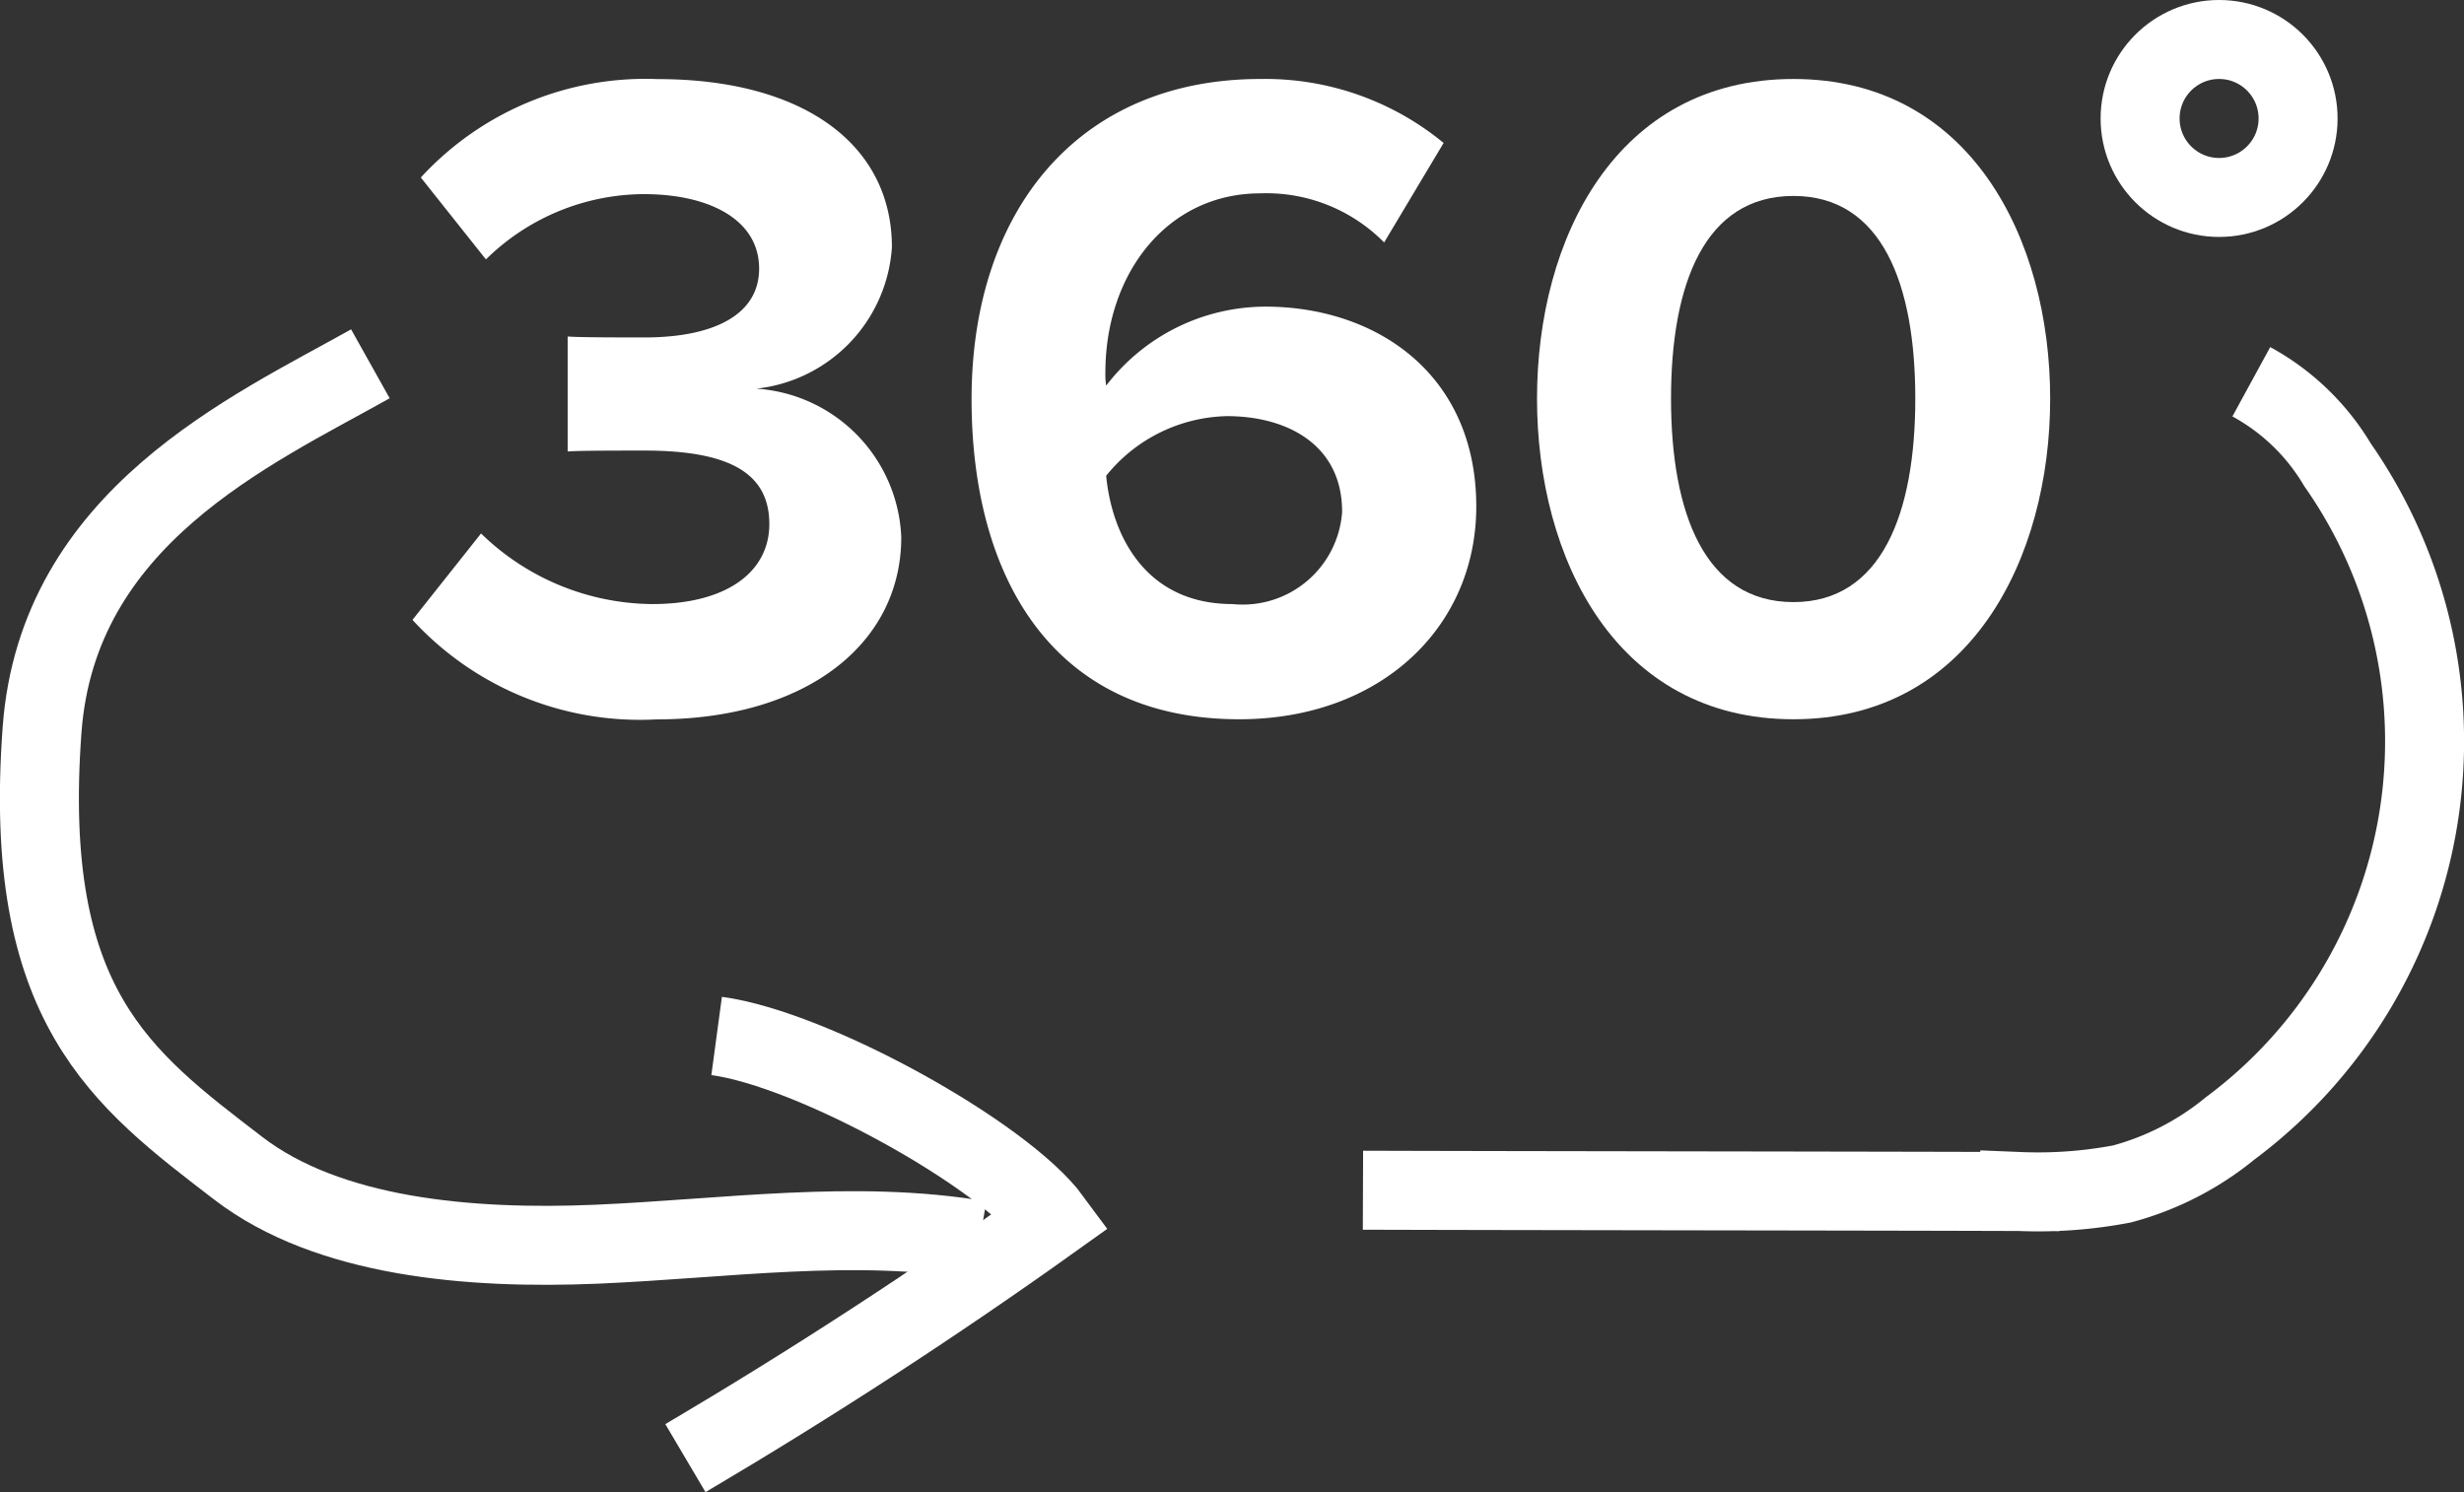
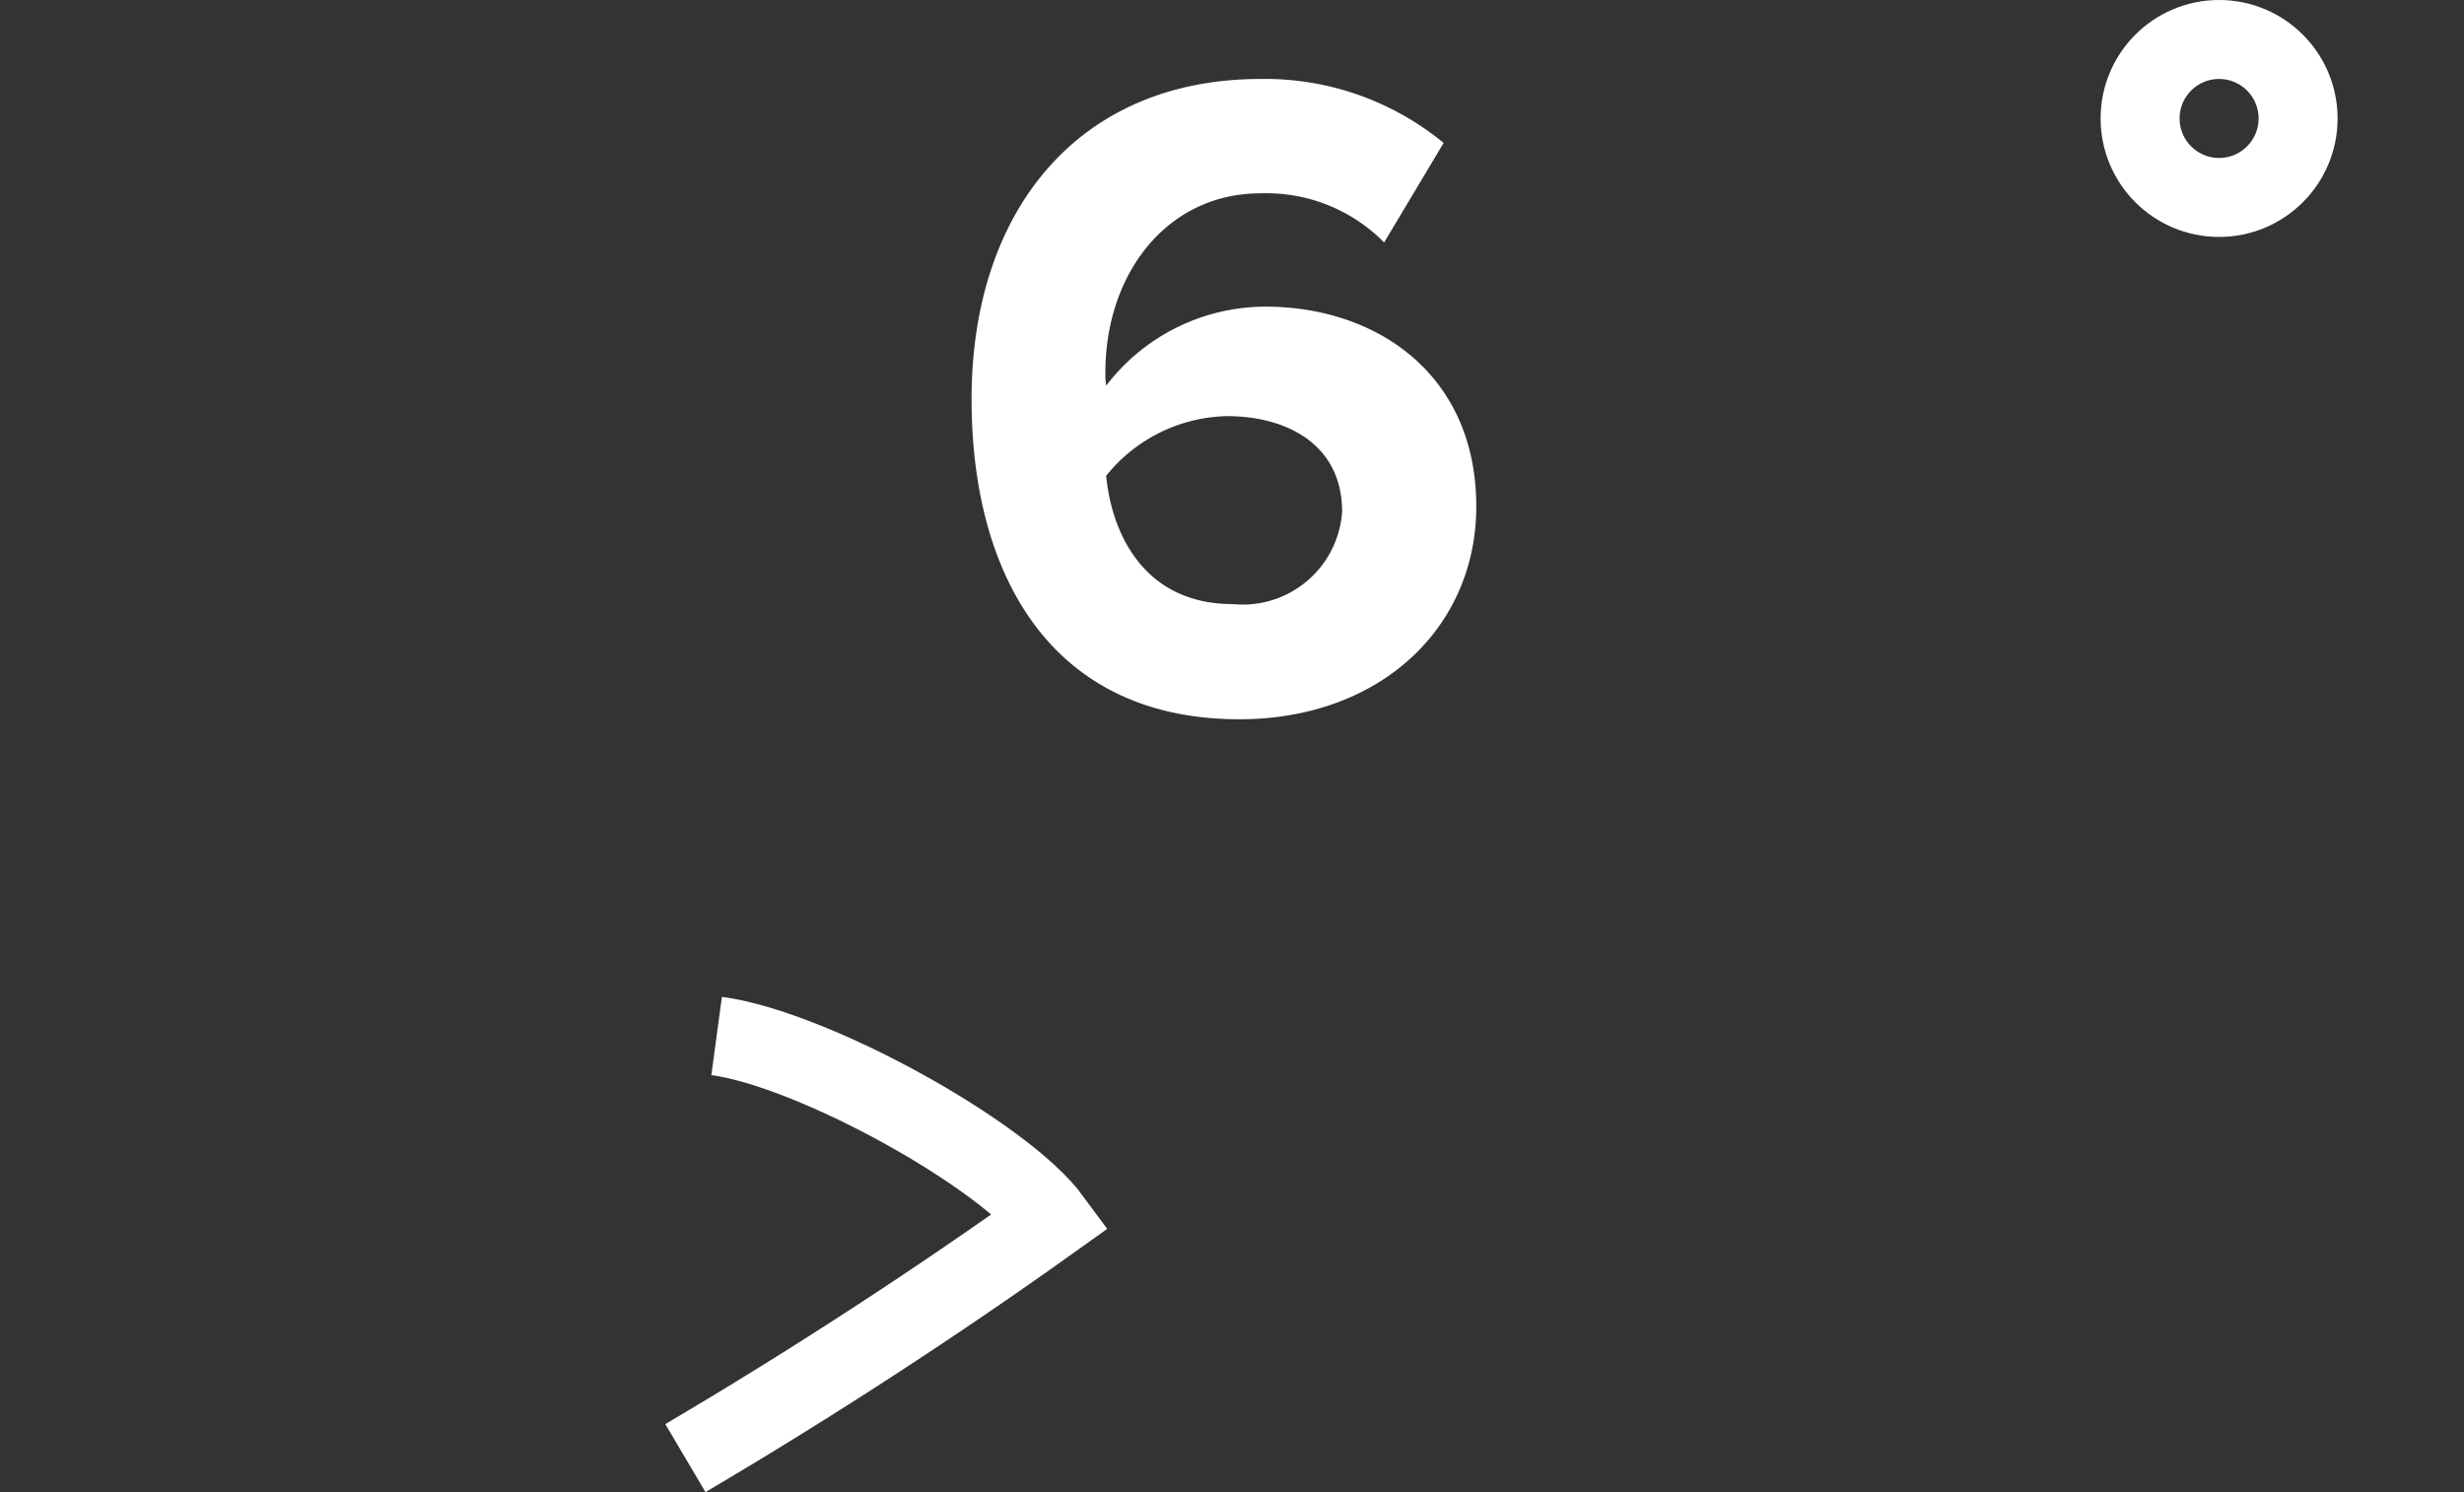
<svg xmlns="http://www.w3.org/2000/svg" width="62.388" height="37.789" viewBox="0 0 62.388 37.789">
  <rect x="0" y="0" width="62.388" height="37.789" fill="#333333" stroke="none" />
  <g id="picto_360" transform="translate(-1794.245 -932.979)">
-     <path id="Tracé_173396" data-name="Tracé 173396" d="M1803.623,936.742c-3.036,1.7-7.917,3.887-8.313,9.271-.516,6.992,2.008,8.829,4.967,11.1,2.274,1.747,5.842,2.062,9.083,1.923s6.525-.634,9.692-.1" transform="translate(0 5.45)" fill="none" stroke="#fff" stroke-miterlimit="10" stroke-width="2" />
    <path id="Tracé_173397" data-name="Tracé 173397" d="M1800.029,940.9c2.455.331,7.275,3.011,8.485,4.66q-4.449,3.179-9.275,6.031" transform="translate(12.361 18.313)" fill="none" stroke="#fff" stroke-miterlimit="10" stroke-width="2" />
-     <path id="Tracé_173398" data-name="Tracé 173398" d="M1803.433,957.326c3.342.012,13.285.02,16.631.033a11.328,11.328,0,0,0,2.589-.192,7.281,7.281,0,0,0,2.737-1.407,12.22,12.22,0,0,0,2.721-16.8,5.734,5.734,0,0,0-2.185-2.107" transform="translate(25.322 5.793)" fill="none" stroke="#fff" stroke-miterlimit="10" stroke-width="2" />
    <g id="Groupe_44341" data-name="Groupe 44341" transform="translate(1804.686 934.979)">
-       <path id="Tracé_173399" data-name="Tracé 173399" d="M1799.289,946.488a6.278,6.278,0,0,0,4.333,1.788c1.906,0,2.966-.826,2.966-2.025,0-1.268-.97-1.862-3.158-1.862-.655,0-1.719,0-1.948.024V941.5c.278.024,1.362.024,1.948.024,1.743,0,2.9-.569,2.9-1.743,0-1.244-1.268-1.886-2.917-1.886a5.73,5.73,0,0,0-4,1.653l-1.649-2.074a7.726,7.726,0,0,1,6-2.492c3.674,0,5.928,1.645,5.928,4.259a3.857,3.857,0,0,1-3.433,3.58,3.932,3.932,0,0,1,3.67,3.76c0,2.712-2.422,4.615-6.19,4.615a7.818,7.818,0,0,1-6.186-2.52Z" transform="translate(-1797.55 -934.979)" fill="#fff" />
      <path id="Tracé_173400" data-name="Tracé 173400" d="M1808.329,934.979a7.105,7.105,0,0,1,4.636,1.62l-1.506,2.52a4.187,4.187,0,0,0-3.13-1.244c-2.377,0-3.928,2.046-3.928,4.537a1.673,1.673,0,0,0,.021.332,5.088,5.088,0,0,1,4.026-2c2.823,0,5.344,1.718,5.344,5.061,0,3.06-2.426,5.388-6,5.388-4.778,0-6.779-3.67-6.779-8.1C1801.01,938.342,1803.694,934.979,1808.329,934.979Zm-.847,8.538a4.033,4.033,0,0,0-3.061,1.51c.144,1.506.991,3.249,3.2,3.249a2.524,2.524,0,0,0,2.774-2.332C1810.4,944.25,1809.012,943.517,1807.482,943.517Z" transform="translate(-1786.854 -934.979)" fill="#fff" />
-       <path id="Tracé_173401" data-name="Tracé 173401" d="M1811,934.979c4.472,0,6.5,4.046,6.5,8.093s-2.025,8.121-6.5,8.121c-4.492,0-6.493-4.071-6.493-8.121S1806.512,934.979,1811,934.979Zm0,2.962c-2.254,0-3.1,2.238-3.1,5.13s.847,5.155,3.1,5.155c2.238,0,3.085-2.259,3.085-5.155S1813.242,937.941,1811,937.941Z" transform="translate(-1776.031 -934.979)" fill="#fff" />
      <g id="Ellipse_546" data-name="Ellipse 546" transform="translate(42.746 -2)" fill="none" stroke="#fff" stroke-width="2">
-         <circle cx="3" cy="3" r="3" stroke="none" />
        <circle cx="3" cy="3" r="2" fill="none" />
      </g>
    </g>
  </g>
</svg>